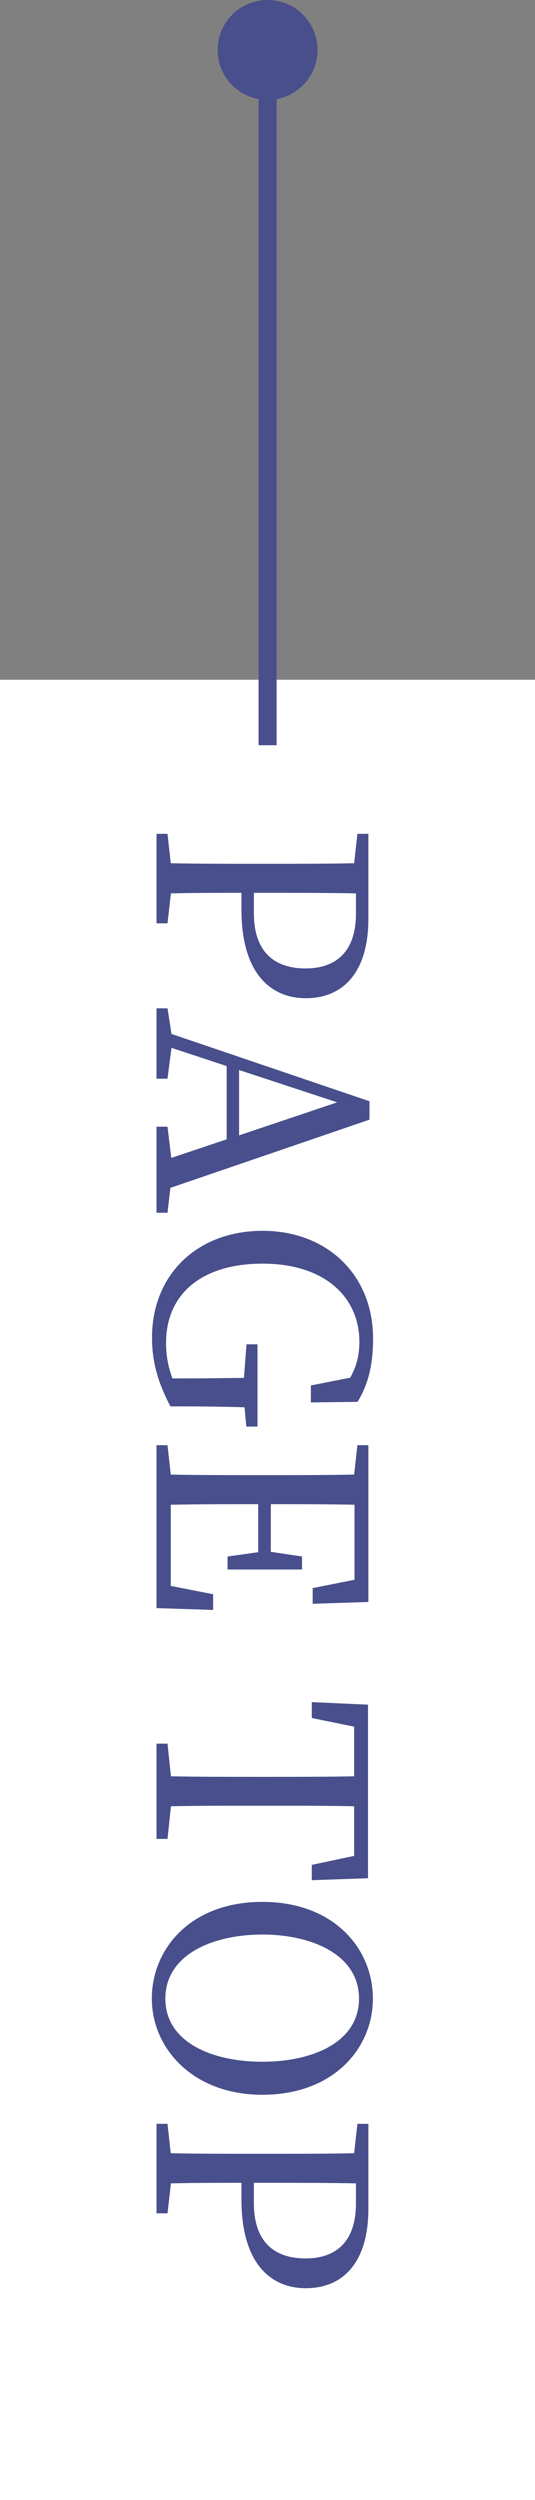
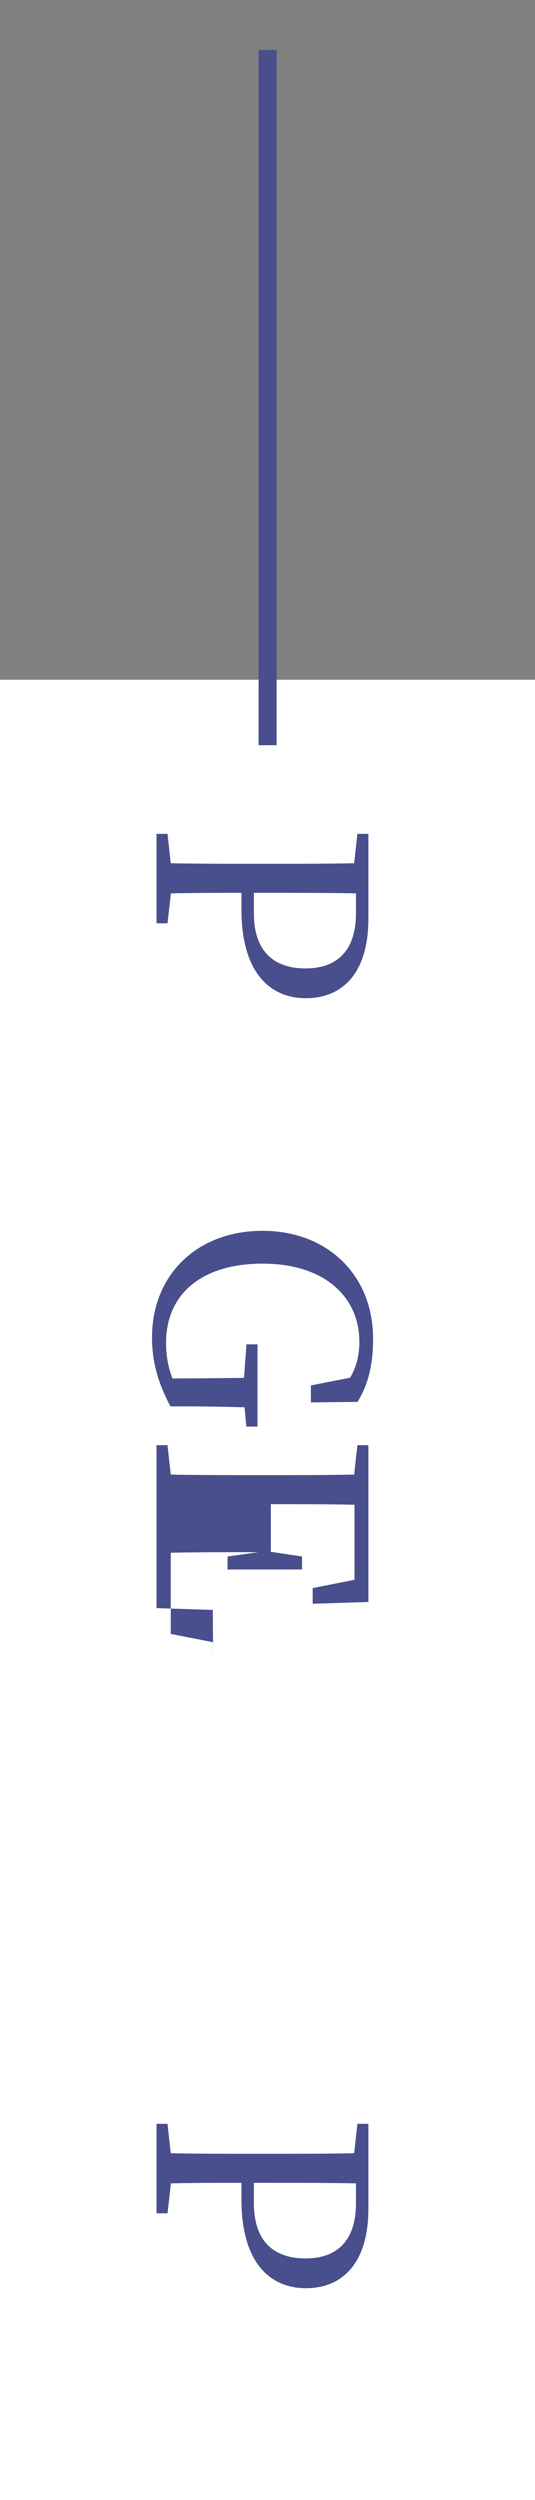
<svg xmlns="http://www.w3.org/2000/svg" id="_レイヤー_2" viewBox="0 0 29.67 138.55">
  <rect x="0" y="0" width="29.67" height="138.55" fill="#808080" stroke="none" />
  <defs>
    <style>.cls-1{fill:#fff;}.cls-2{fill:#484f8c;}.cls-3{fill:none;stroke:#484f8c;stroke-miterlimit:10;}</style>
  </defs>
  <g id="_レイヤー_1-2">
    <rect class="cls-1" y="37.67" width="29.67" height="100.88" />
    <g>
      <path class="cls-2" d="m13.37,49.48c-1.3,0-2.56,0-3.89.03l-.19,1.66h-.61v-4.96h.61l.18,1.63c1.54.03,3.07.03,4.64.03h.87c1.57,0,3.12,0,4.66-.03l.18-1.63h.61v4.71c0,2.95-1.39,4.4-3.47,4.4-1.95,0-3.57-1.38-3.57-4.91v-.93Zm6.36.03c-1.55-.03-3.15-.03-4.75-.03h-.9v1.12c0,2.19,1.17,3.07,2.87,3.07s2.79-.95,2.79-3.04v-1.12Z" />
-       <path class="cls-2" d="m9.29,67.21h-.61v-4.77h.61l.21,1.73,3.07-1.03v-4.06l-3.06-1.01-.22,1.71h-.61v-3.9h.61l.22,1.42,10.98,3.73v1.02l-11.04,3.78-.16,1.38Zm3.97-4.29l5.44-1.83-5.44-1.79v3.62Z" />
      <path class="cls-2" d="m13.66,79.05l-.1-1.06c-1.07-.03-2.18-.05-3.33-.05h-.78c-.64-1.22-1.02-2.38-1.02-3.81,0-3.52,2.54-5.92,6.13-5.92s6.13,2.45,6.13,5.97c0,1.47-.27,2.54-.86,3.51l-2.59.03v-.94l2.18-.43c.35-.61.51-1.25.51-1.98,0-2.51-1.95-4.34-5.36-4.34s-5.36,1.7-5.36,4.39c0,.7.11,1.31.35,1.97h.69c1.09,0,2.19-.02,3.28-.03l.14-1.86h.61v4.56h-.61Z" />
-       <path class="cls-2" d="m11.8,89.22l-3.12-.1v-9.03h.61l.18,1.63c1.54.03,3.07.03,4.64.03h.87c1.57,0,3.12,0,4.66-.03l.18-1.63h.61v8.69l-3.09.1v-.87l2.32-.46v-4.16c-1.52-.03-3.06-.03-4.64-.03v2.64l1.73.26v.72h-4.13v-.72l1.7-.24v-2.66c-1.73,0-3.3,0-4.85.03v4.5l2.35.46v.86Z" />
-       <path class="cls-2" d="m19.64,100.1c-1.54-.03-3.11-.03-4.67-.03h-.87c-1.54,0-3.09,0-4.62.03l-.19,1.81h-.61v-5.28h.61l.19,1.81c1.52.03,3.06.03,4.62.03h.87c1.57,0,3.14,0,4.67-.03v-2.75l-2.35-.48v-.88l3.12.14v9.62l-3.12.11v-.85l2.35-.5v-2.75Z" />
-       <path class="cls-2" d="m14.55,116.09c-3.86,0-6.13-2.58-6.13-5.33s2.14-5.36,6.13-5.36,6.13,2.61,6.13,5.36-2.18,5.33-6.13,5.33Zm-5.38-5.33c0,2.43,2.61,3.5,5.38,3.5s5.36-1.07,5.36-3.5-2.61-3.55-5.36-3.55-5.38,1.11-5.38,3.55Z" />
+       <path class="cls-2" d="m11.8,89.22l-3.12-.1v-9.03h.61l.18,1.63c1.54.03,3.07.03,4.64.03h.87c1.57,0,3.12,0,4.66-.03l.18-1.63h.61v8.69l-3.09.1v-.87l2.32-.46v-4.16c-1.52-.03-3.06-.03-4.64-.03v2.64l1.73.26v.72h-4.13v-.72l1.7-.24c-1.73,0-3.3,0-4.85.03v4.5l2.35.46v.86Z" />
      <path class="cls-2" d="m13.37,120.97c-1.3,0-2.56,0-3.89.03l-.19,1.66h-.61v-4.96h.61l.18,1.63c1.54.03,3.07.03,4.64.03h.87c1.57,0,3.12,0,4.66-.03l.18-1.63h.61v4.71c0,2.95-1.39,4.4-3.47,4.4-1.95,0-3.57-1.38-3.57-4.91v-.93Zm6.36.03c-1.55-.03-3.15-.03-4.75-.03h-.9v1.12c0,2.19,1.17,3.07,2.87,3.07s2.79-.95,2.79-3.04v-1.12Z" />
    </g>
    <line class="cls-3" x1="14.84" y1="2.77" x2="14.84" y2="41.3" />
-     <circle class="cls-2" cx="14.84" cy="2.77" r="2.77" />
  </g>
</svg>